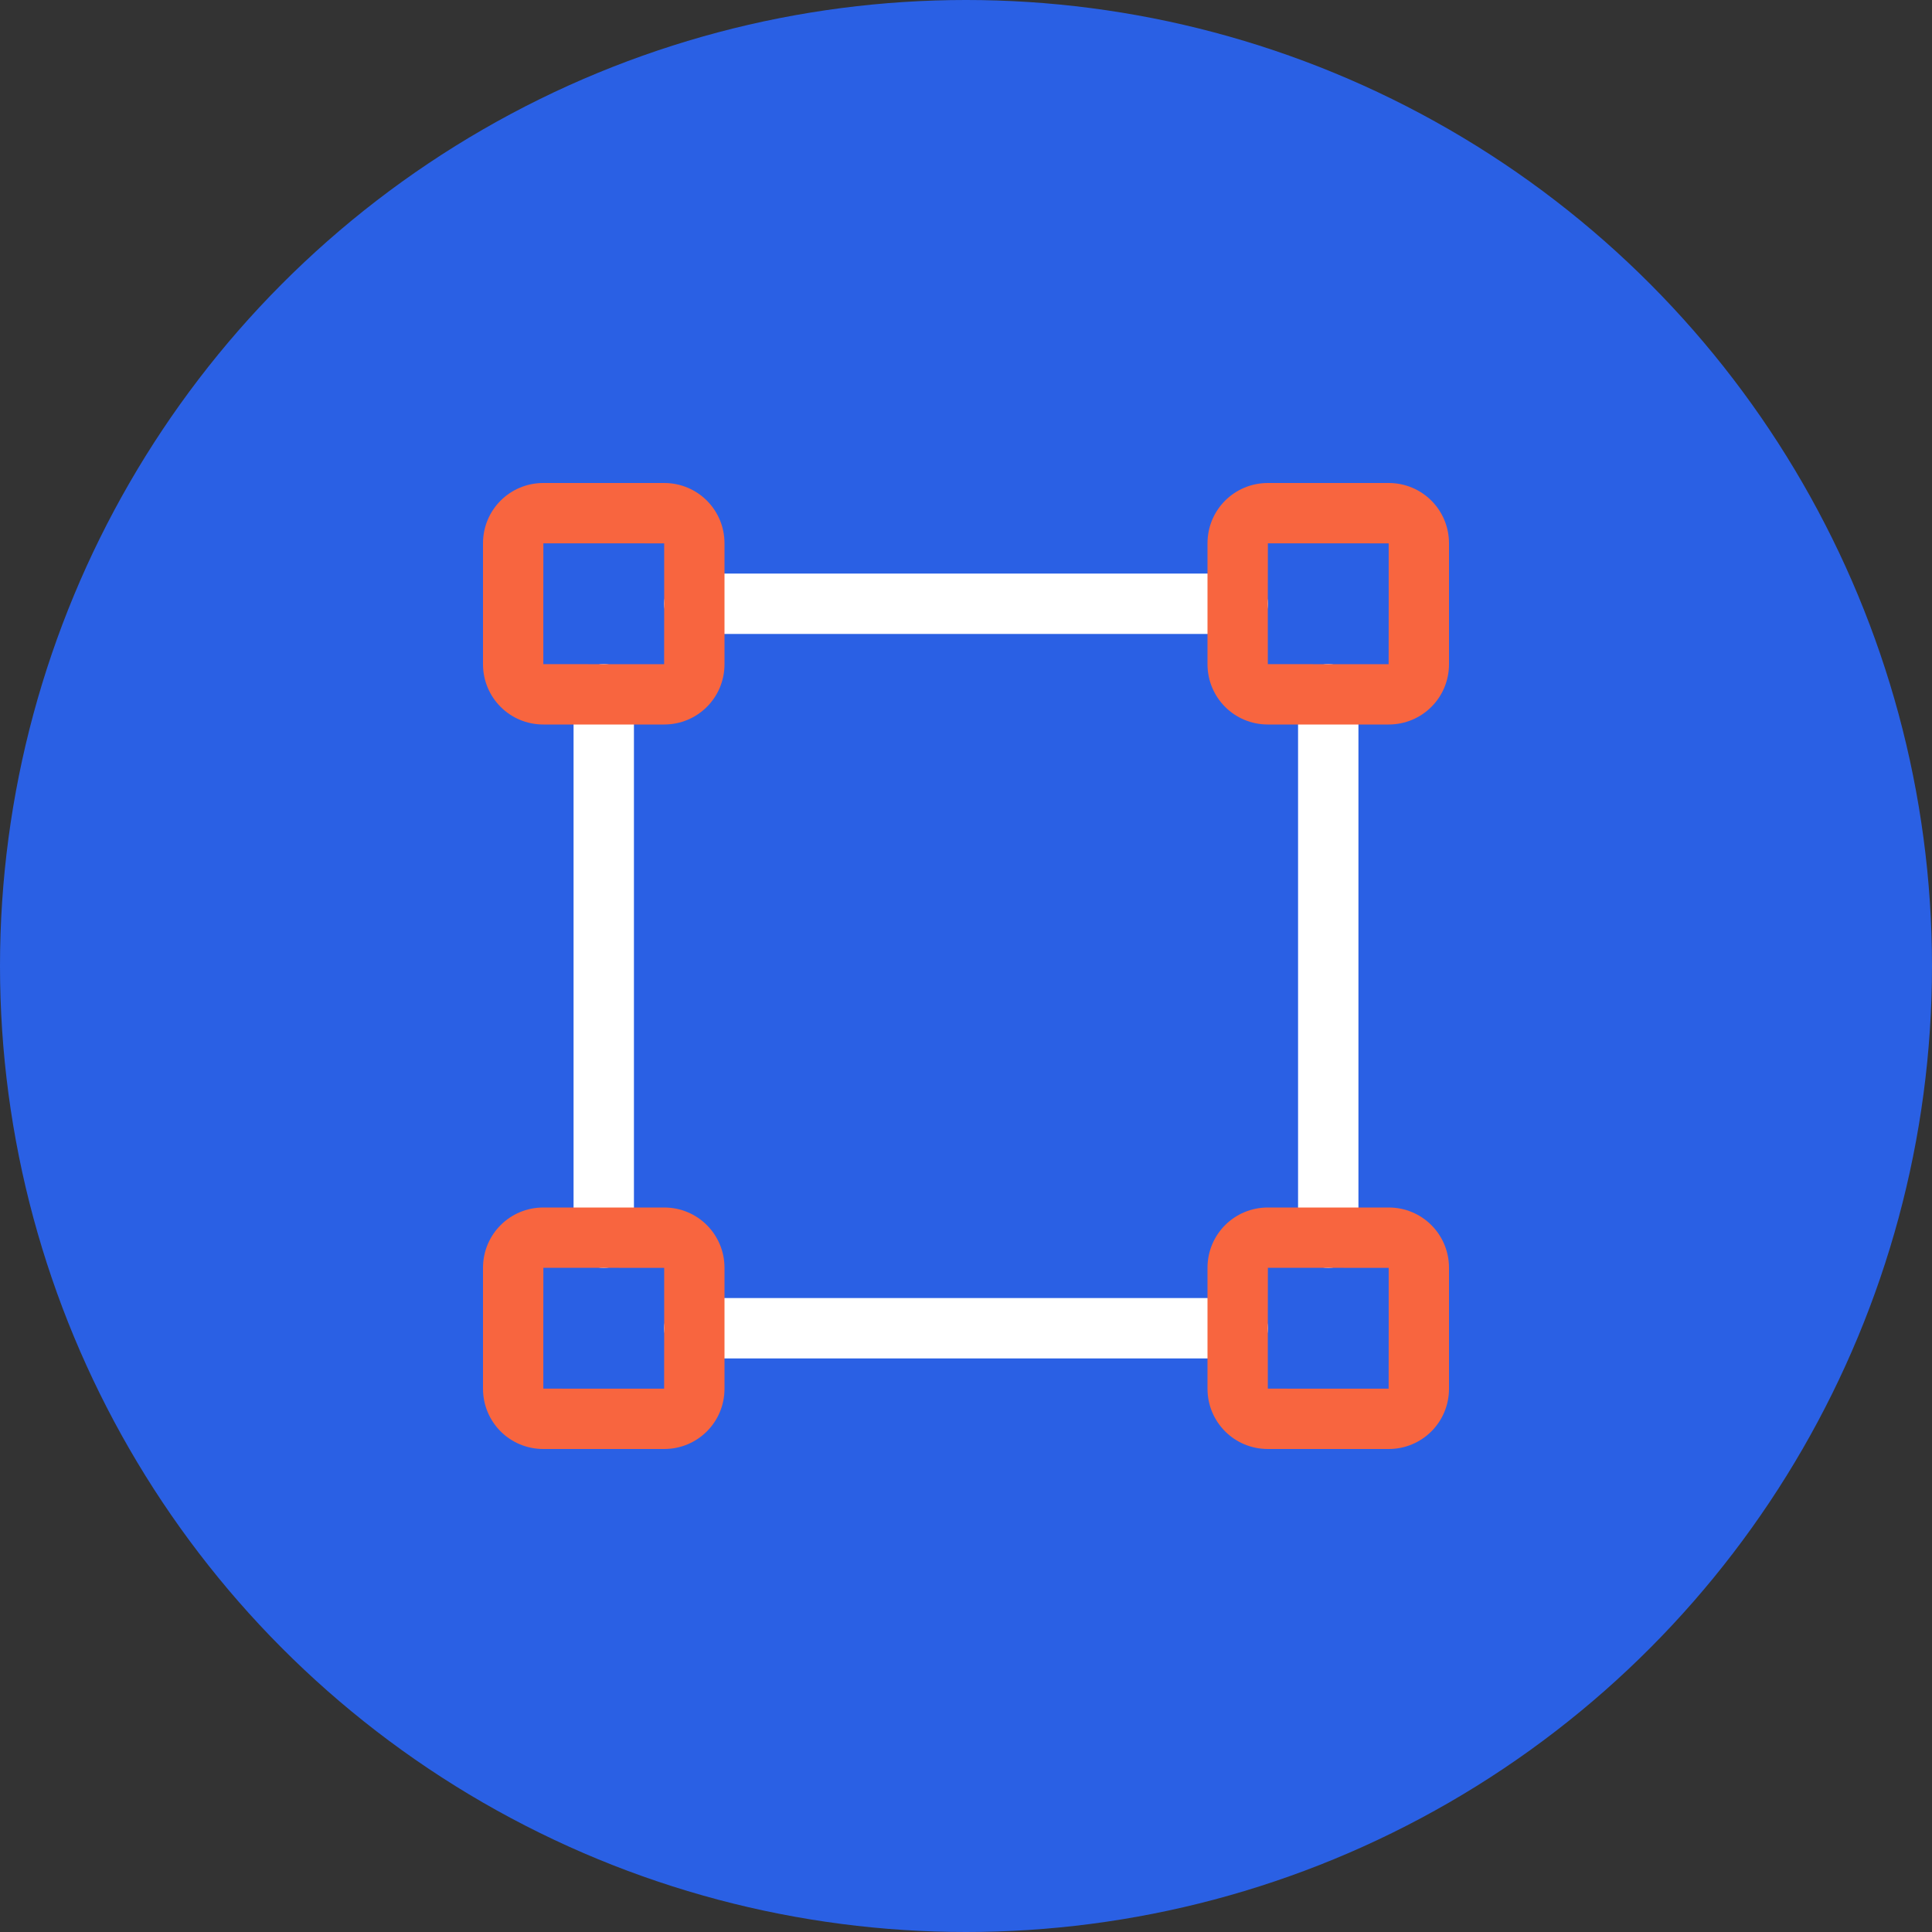
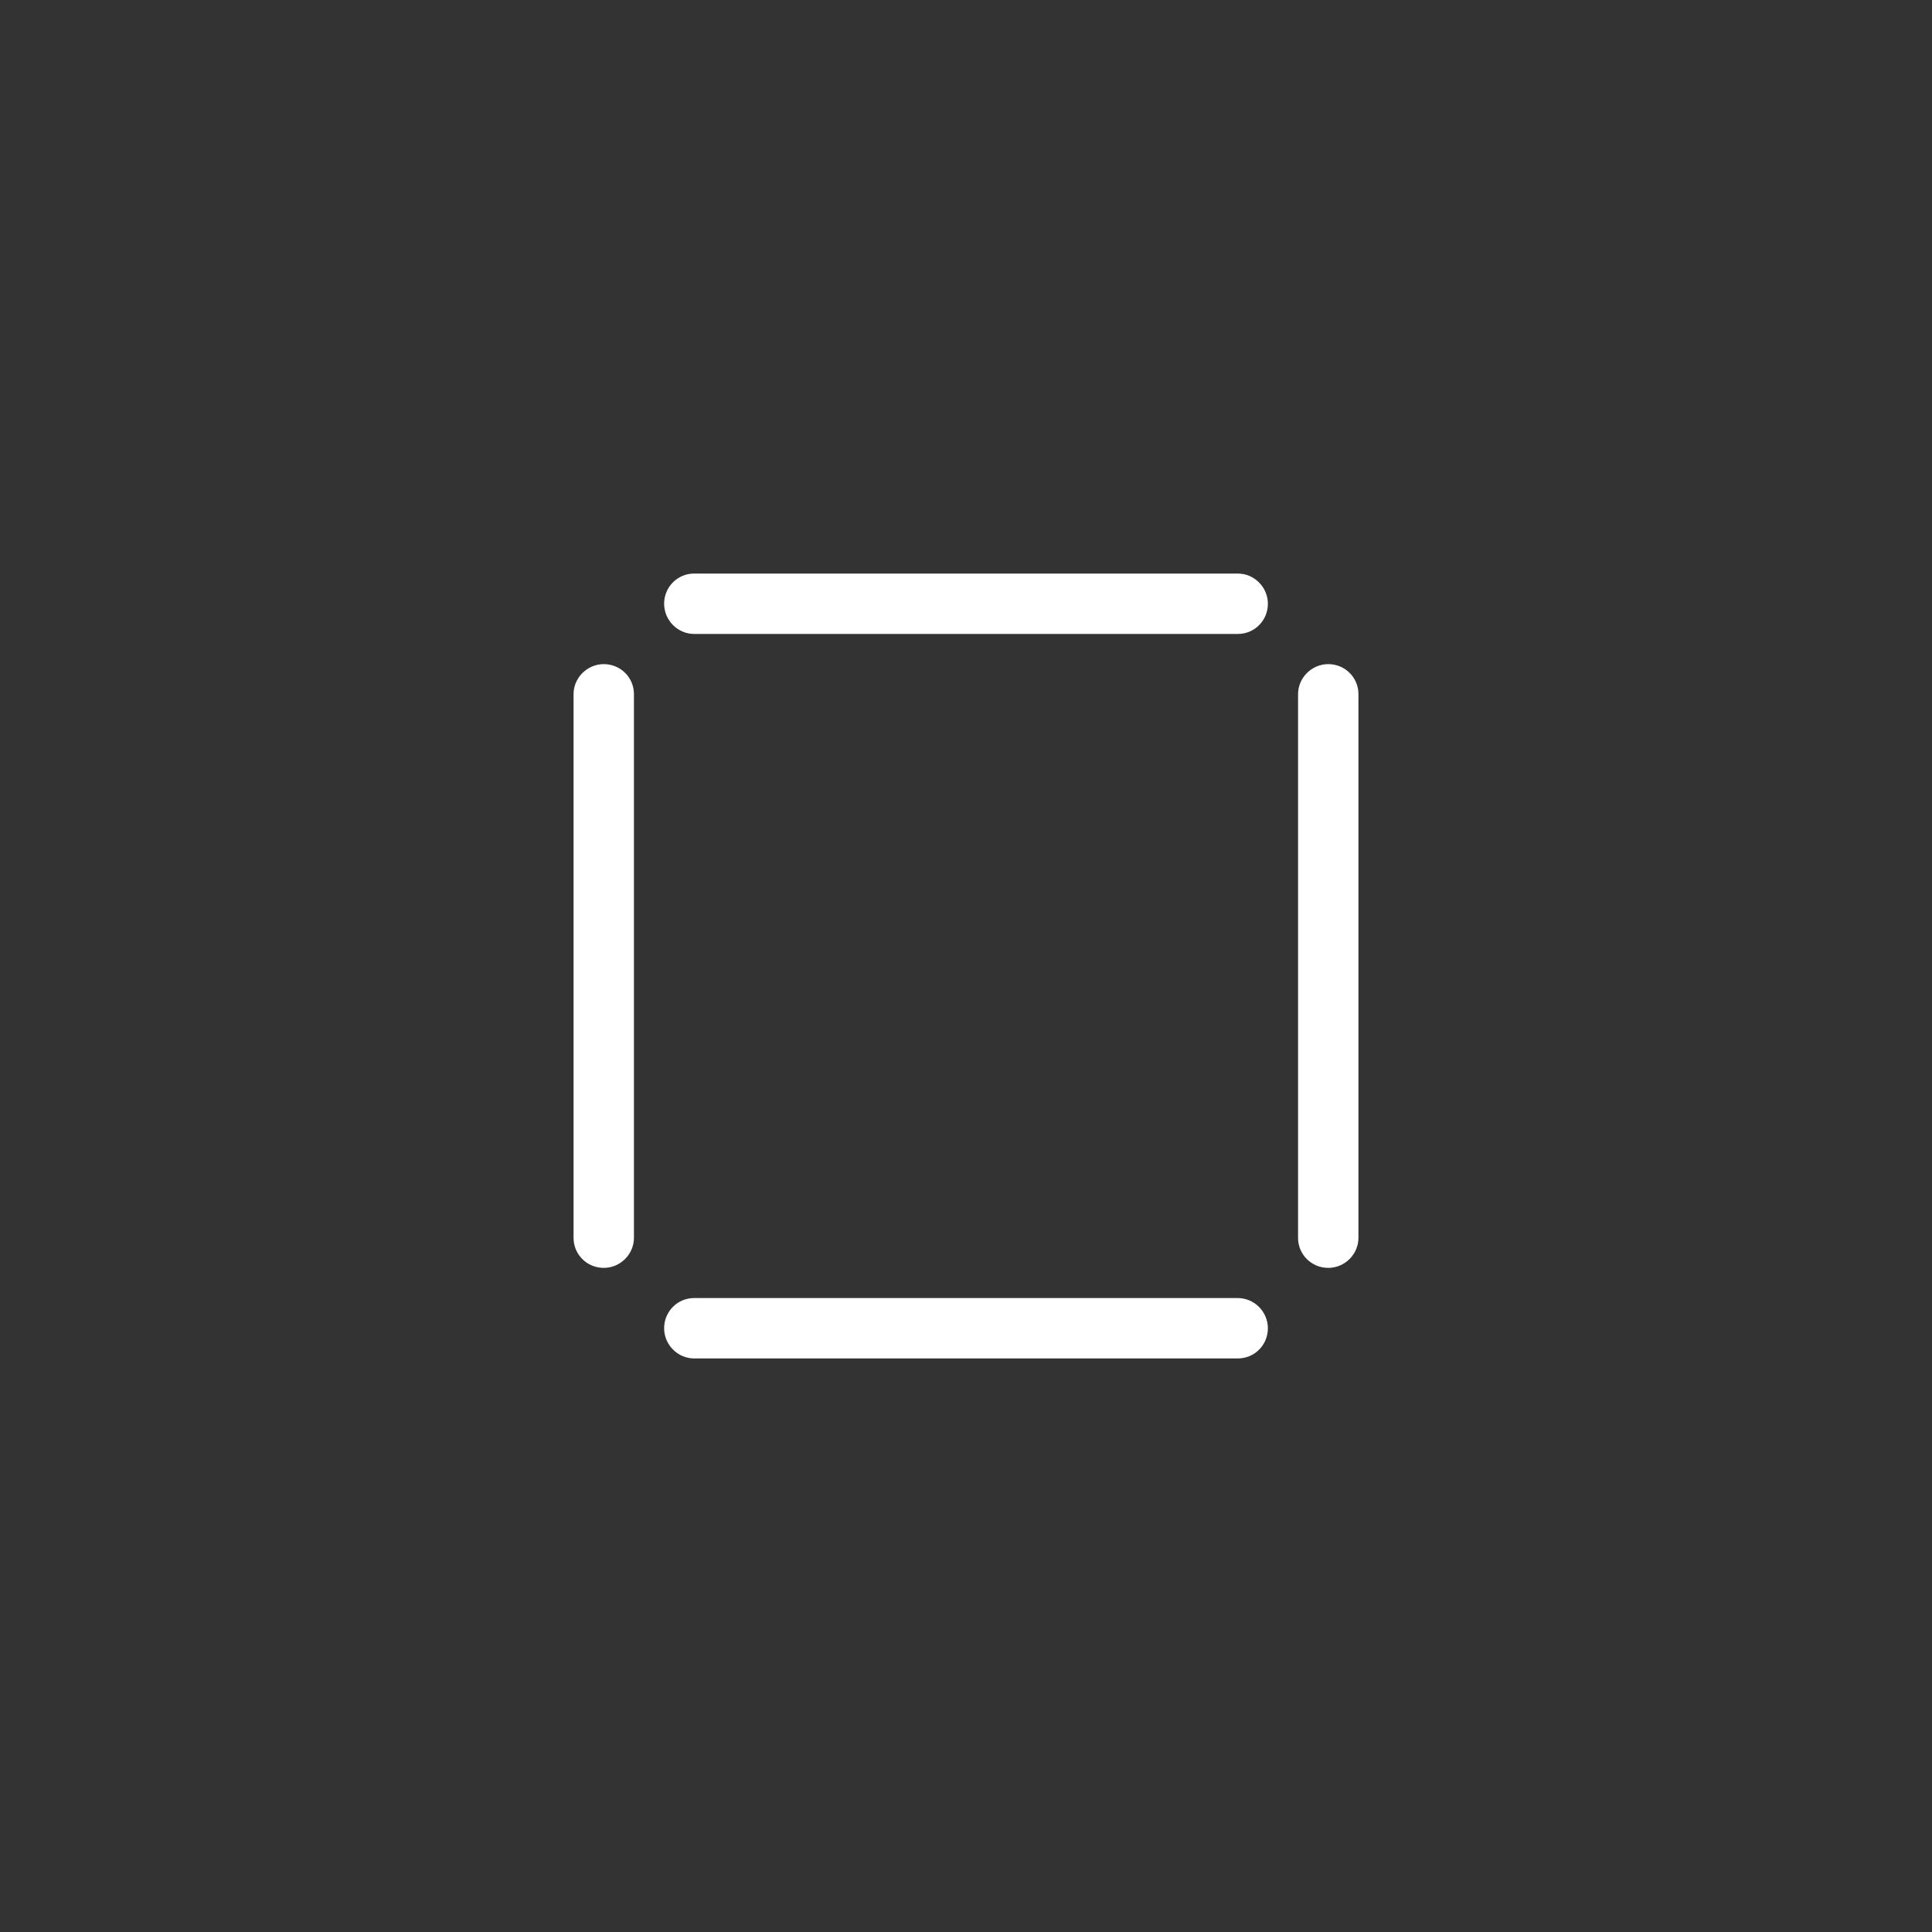
<svg xmlns="http://www.w3.org/2000/svg" width="40px" height="40px" viewBox="0 0 40 40" version="1.1">
  <rect x="0" y="0" width="40" height="40" fill="#333333" stroke="none" />
  <title>Group 33</title>
  <desc>Created with Sketch.</desc>
  <defs />
  <g id="Page-1" stroke="none" stroke-width="1" fill="none" fill-rule="evenodd">
    <g id="信息流产品-超级粉丝通" transform="translate(-1489, -3780)">
      <g id="Group-14" transform="translate(0, 2088)">
        <g id="样式1-copy" transform="translate(0, 1312)">
          <g id="info" transform="translate(1085, 120)">
            <g id="Group-19" transform="translate(0, 217)">
              <g id="info">
                <g id="Group-33" transform="translate(400, 43)">
-                   <circle id="Oval-2-Copy-5" fill="#2A60E4" cx="24" cy="20" r="20" />
                  <g id="96" stroke="#979797" transform="translate(14, 10)">
                    <path d="M2.5,3.75 C2.155,3.75 1.875,4.035 1.875,4.37 L1.875,15.63 C1.875,15.972 2.152,16.25 2.5,16.25 L2.5,16.25 C2.845,16.25 3.125,15.965 3.125,15.63 L3.125,4.37 C3.125,4.028 2.848,3.75 2.5,3.75 L2.5,3.75 L2.5,3.75 Z M17.5,3.75 C17.155,3.75 16.875,4.035 16.875,4.37 L16.875,15.63 C16.875,15.972 17.152,16.25 17.5,16.25 L17.5,16.25 C17.845,16.25 18.125,15.965 18.125,15.63 L18.125,4.37 C18.125,4.028 17.848,3.75 17.5,3.75 L17.5,3.75 L17.5,3.75 Z M3.75,2.5 C3.75,2.845 4.035,3.125 4.37,3.125 L15.63,3.125 C15.972,3.125 16.25,2.848 16.25,2.5 L16.25,2.5 C16.25,2.155 15.965,1.875 15.63,1.875 L4.37,1.875 C4.028,1.875 3.75,2.152 3.75,2.5 L3.75,2.5 L3.75,2.5 Z M3.75,17.5 C3.75,17.845 4.035,18.125 4.37,18.125 L15.63,18.125 C15.972,18.125 16.25,17.848 16.25,17.5 L16.25,17.5 C16.25,17.155 15.965,16.875 15.63,16.875 L4.37,16.875 C4.028,16.875 3.75,17.152 3.75,17.5 L3.75,17.5 L3.75,17.5 Z" id="Rectangle-572" stroke="none" fill="#FFFFFF" fill-rule="evenodd" />
-                     <path d="M0,16.249 L0,18.751 C0,19.441 0.554,20 1.249,20 L3.751,20 C4.441,20 5,19.446 5,18.751 L5,16.249 C5,15.559 4.446,15 3.751,15 L1.249,15 C0.559,15 0,15.554 0,16.249 L0,16.249 Z M3.751,1.25 C3.753,1.25 3.75,3.751 3.75,3.751 C3.75,3.753 1.249,3.75 1.249,3.75 C1.247,3.75 1.25,1.249 1.25,1.249 C1.25,1.247 3.751,1.25 3.751,1.25 L3.751,1.25 Z M18.751,1.25 C18.753,1.25 18.75,3.751 18.75,3.751 C18.75,3.753 16.249,3.75 16.249,3.75 C16.247,3.75 16.25,1.249 16.25,1.249 C16.25,1.247 18.751,1.25 18.751,1.25 L18.751,1.25 Z M18.751,16.25 C18.753,16.25 18.75,18.751 18.75,18.751 C18.75,18.753 16.249,18.75 16.249,18.75 C16.247,18.75 16.25,16.249 16.25,16.249 C16.25,16.247 18.751,16.25 18.751,16.25 L18.751,16.25 Z M3.751,16.25 C3.753,16.25 3.75,18.751 3.75,18.751 C3.75,18.753 1.249,18.75 1.249,18.75 C1.247,18.75 1.25,16.249 1.25,16.249 C1.25,16.247 3.751,16.25 3.751,16.25 L3.751,16.25 Z M0,1.249 L0,3.751 C0,4.441 0.554,5 1.249,5 L3.751,5 C4.441,5 5,4.446 5,3.751 L5,1.249 C5,0.559 4.446,0 3.751,0 L1.249,0 C0.559,0 0,0.554 0,1.249 L0,1.249 Z M15,1.249 L15,3.751 C15,4.441 15.554,5 16.249,5 L18.751,5 C19.441,5 20,4.446 20,3.751 L20,1.249 C20,0.559 19.446,0 18.751,0 L16.249,0 C15.559,0 15,0.554 15,1.249 L15,1.249 Z M15,16.249 L15,18.751 C15,19.441 15.554,20 16.249,20 L18.751,20 C19.441,20 20,19.446 20,18.751 L20,16.249 C20,15.559 19.446,15 18.751,15 L16.249,15 C15.559,15 15,15.554 15,16.249 L15,16.249 Z" id="Rectangle-567" stroke="none" fill="#F8653F" fill-rule="nonzero" />
                  </g>
                </g>
              </g>
            </g>
          </g>
        </g>
      </g>
    </g>
  </g>
</svg>